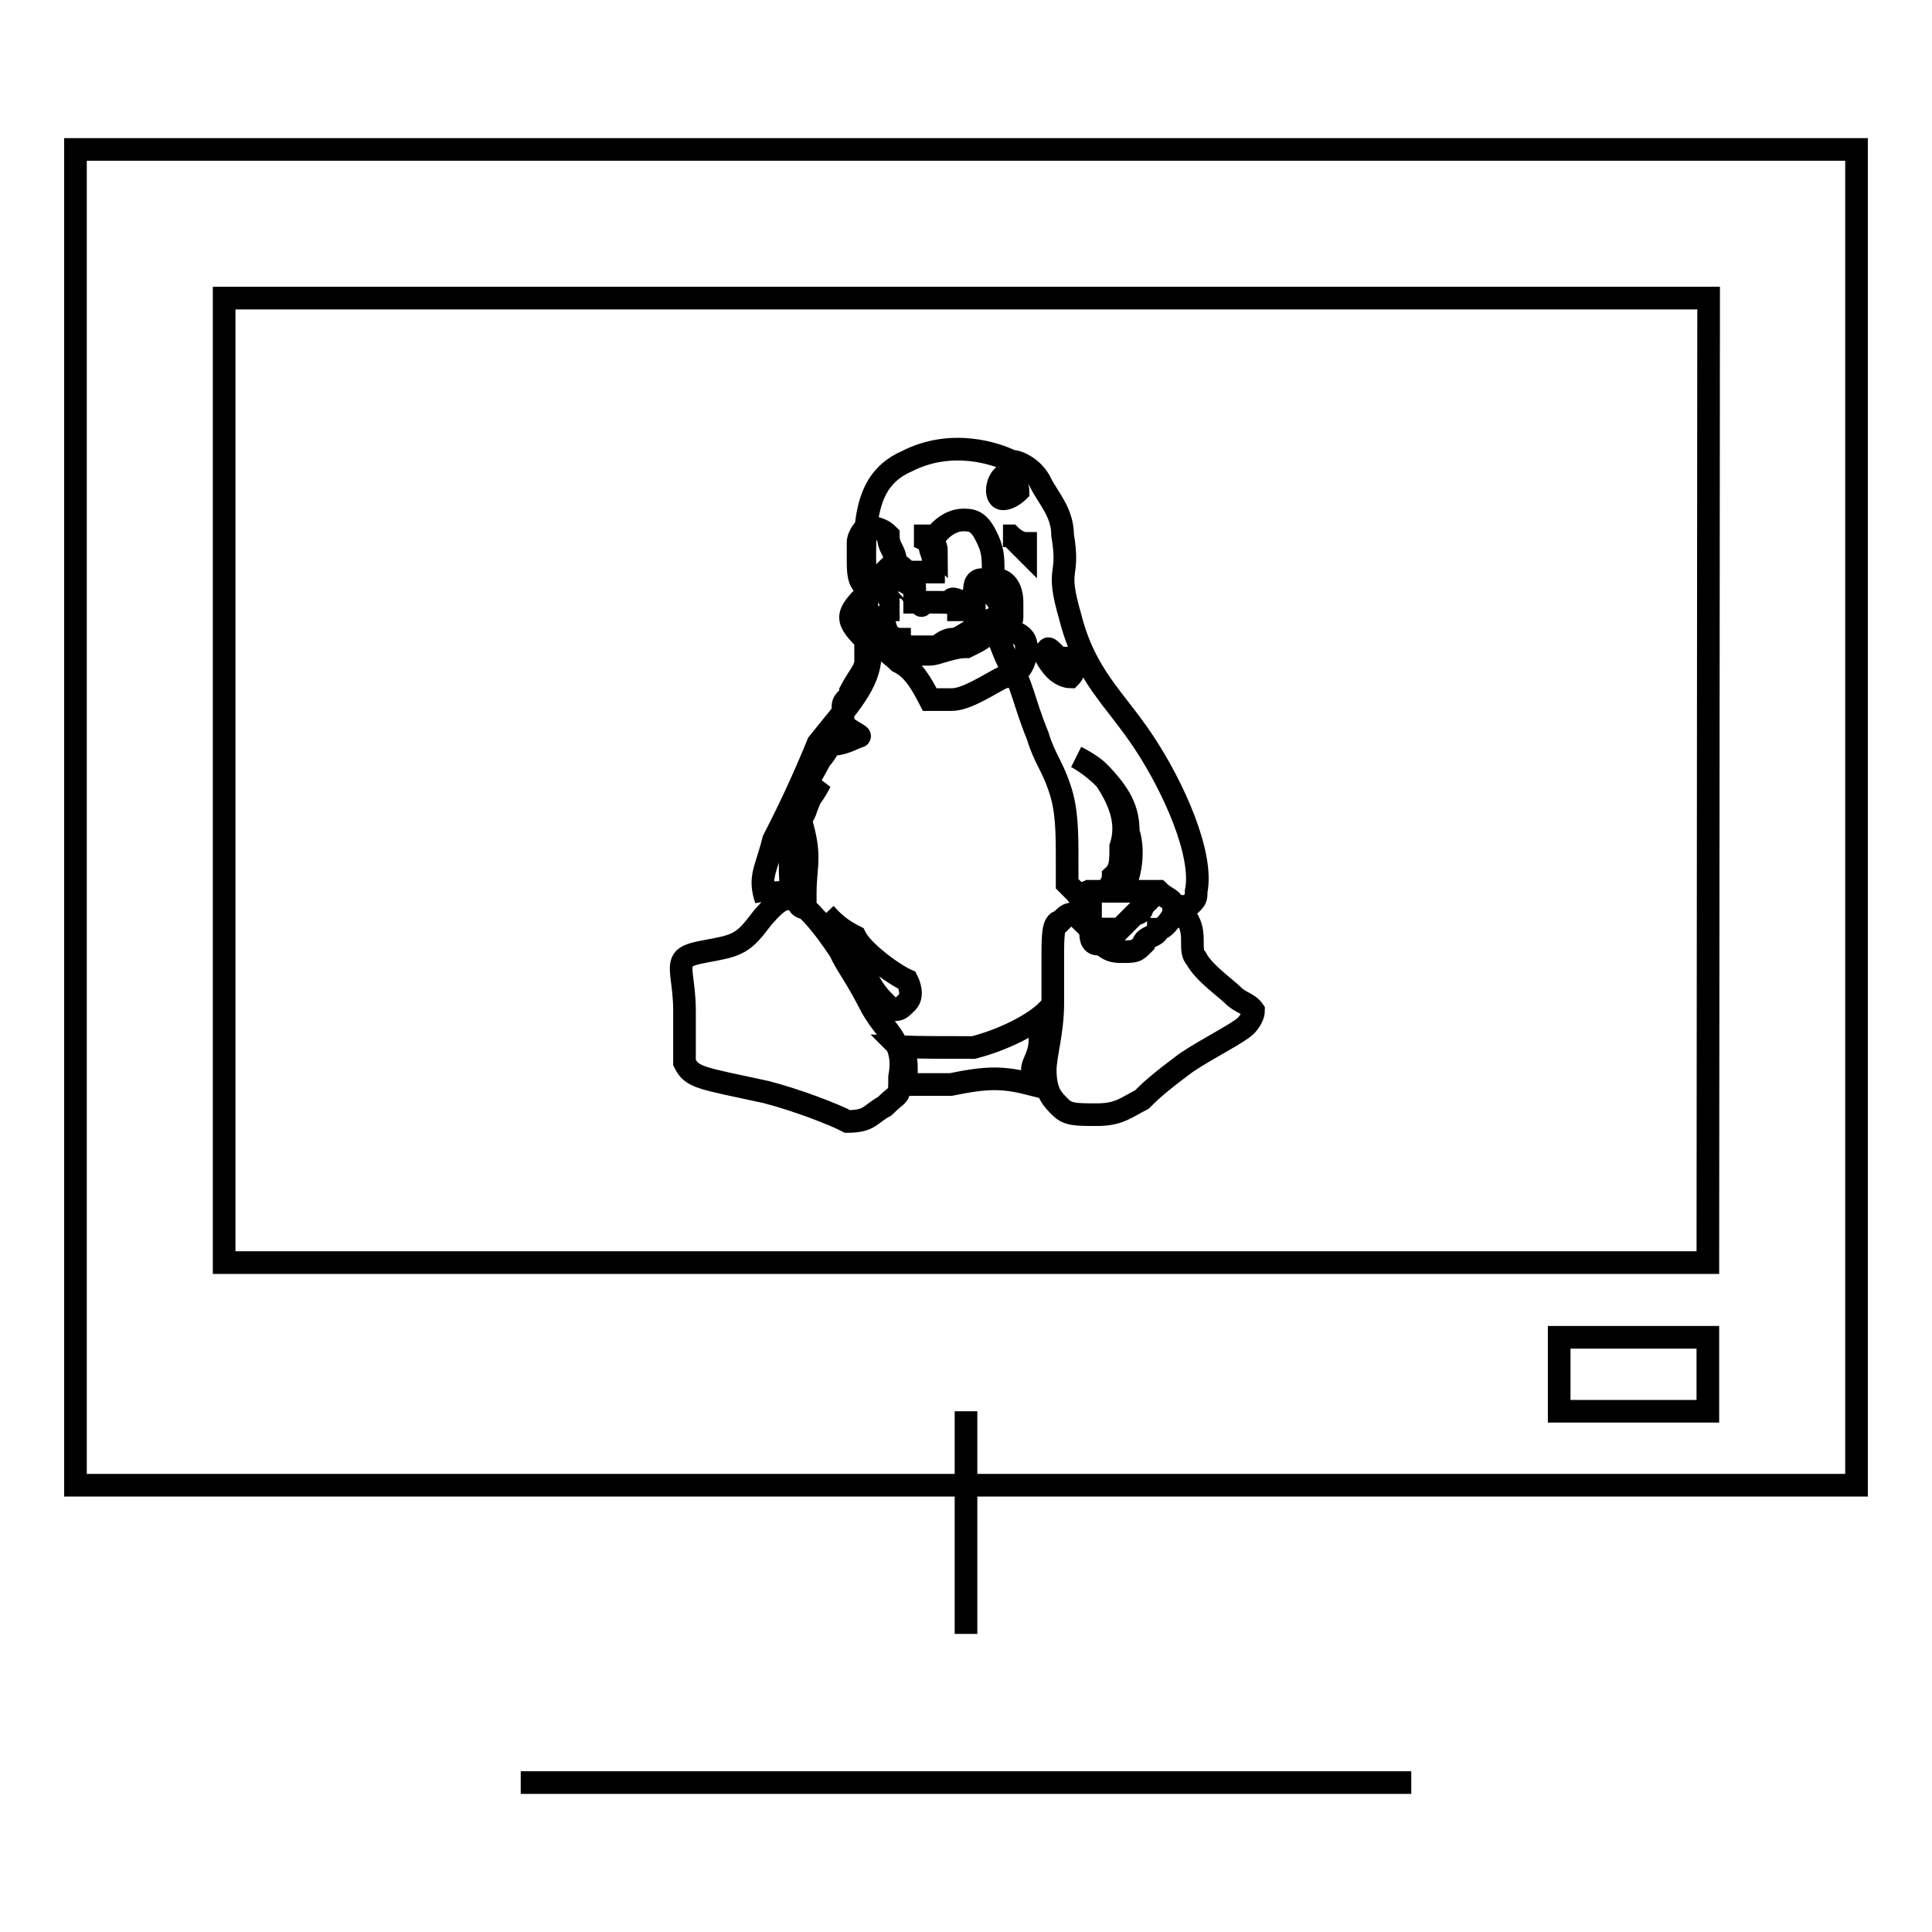
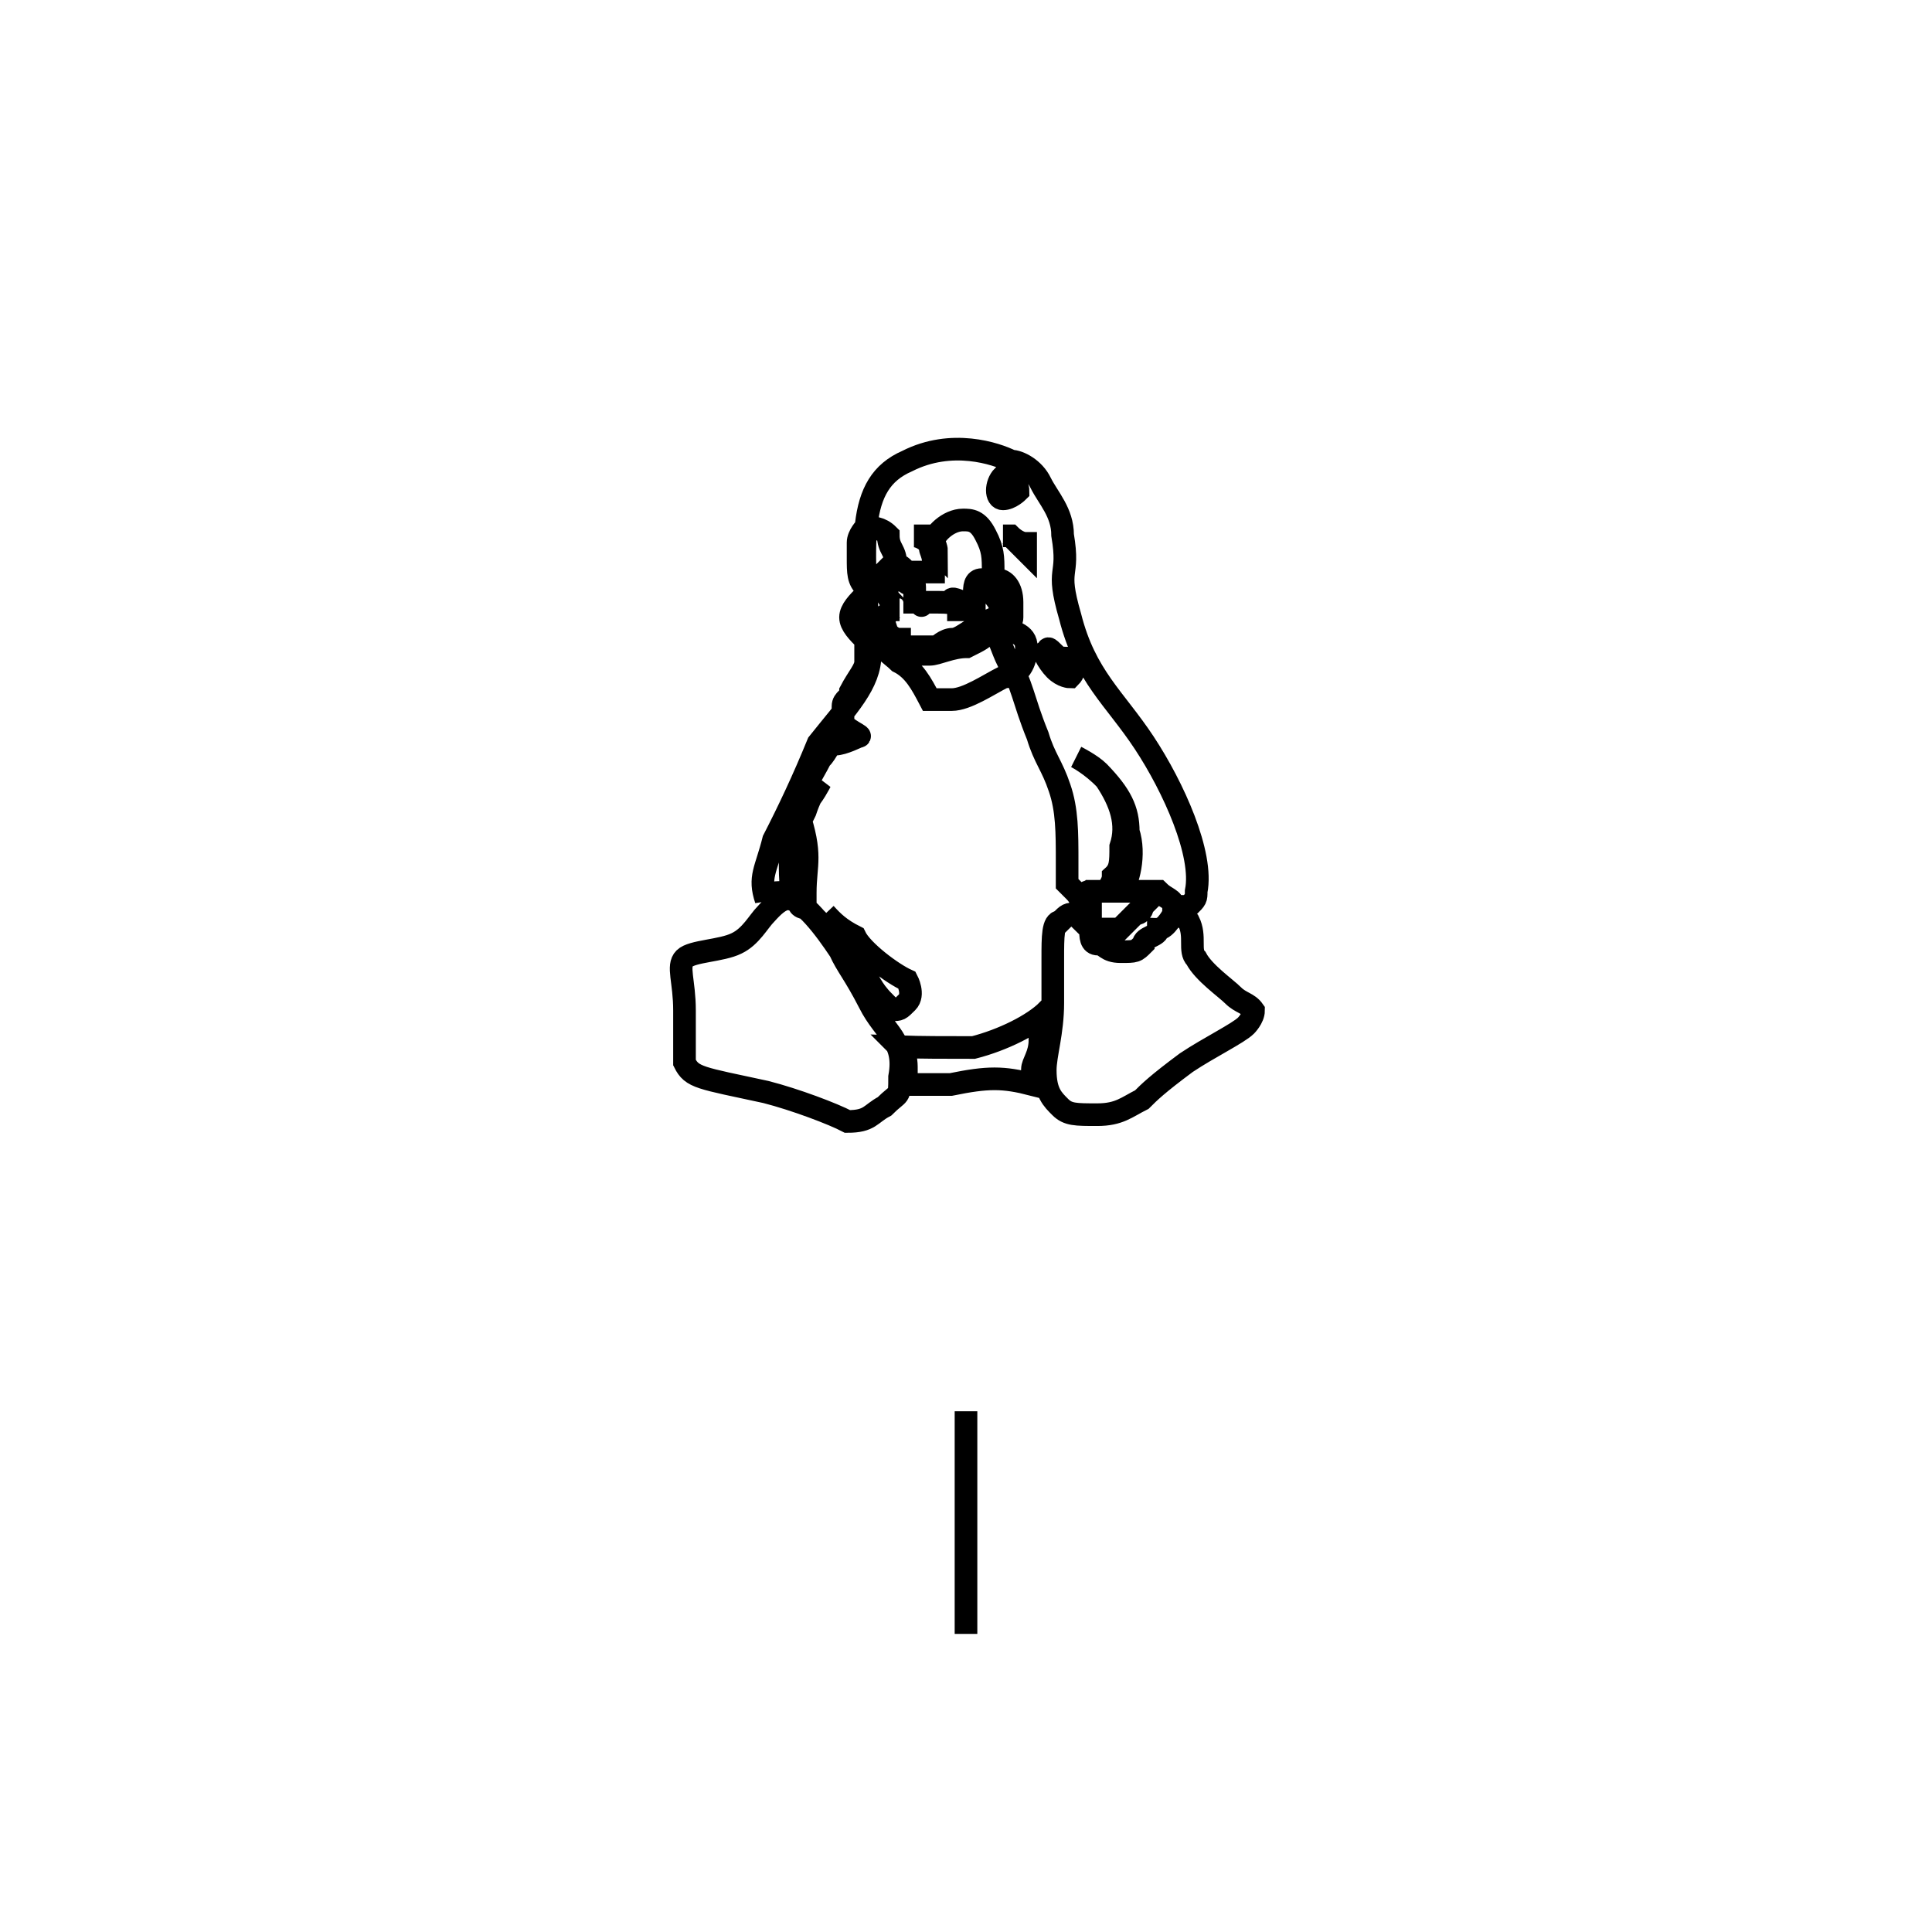
<svg xmlns="http://www.w3.org/2000/svg" version="1.1" x="0px" y="0px" viewBox="0 0 256 256" enable-background="new 0 0 256 256" xml:space="preserve">
  <g>
    <g>
      <path stroke-width="3" fill-opacity="0" stroke="#000000" d="M129,138.8c3.9-1,7.9-3,9.8-4.9c0,2,0,3-1,3.9c0,2-1,3-1,3.9c0,1,0,2,0,2c-3.9-1-5.9-1-10.8,0c-3.9,0-4.9,0-5.9,0c0-1,0-1,0-2c0-1,0-2-1-3C122.1,138.8,125.1,138.8,129,138.8z M113.3,124.1c-2-1-3-2-3.9-3l0,0c1,1,2,3,2.9,4.9c1,1,1,2,2,2.9c1,1,1,2,2.9,3.9c0,0,0,1,1,1s1,0,2-1c1-1,0-2.9,0-2.9C118.2,129,114.2,126,113.3,124.1z M101.5,119.2c-1-3,0-3.9,1-7.9c2-3.9,3.9-7.9,5.9-12.8c3.9-4.9,6.9-7.9,6.9-11.8c-1-14.8-2-22.6,4.9-25.6c5.9-3,11.8-1,13.8,0c1,0,3,1,3.9,2.9c1,2,2.9,3.9,2.9,6.9c1,5.9-1,3.9,1,10.8c2,7.9,5.9,10.8,9.8,16.7c3.9,5.9,7.9,14.8,6.9,19.7c0,1,0,1-1,2l0,0h-1l0,0c0,0,0,0-1,0c0-1-1-1-2-2c-1,0-2,0-2,0s-1,0-2,0h-1l0,0c1-1,2-4.9,1-7.9c0-2.9-1-4.9-3.9-7.9c-1-1-3-2-3-2s2,1,3.9,3c2,3,3,5.9,2,8.9c0,2,0,3-1,3.9c0,1-1,2-1,2c-1,0-1,0-2,0c-1,0-1,1-1,1l1-1c1,0,2,0,2.9,0c1,0,2,0,3,0c1,0,2,1,2,1l0,0l-1,1c0,0,0,1-1,1c0,0-1,1-2,2c-1,0-1,0-2,0c0,0,0,0-1,0c-1,0-1,0-2-1l0,0l0,0c0,0,0,0,0-1l0,0c0-1,0-2-1-3l-1-1c0-1,0-2,0-2.9c0-3.9,0-6.9-1-9.8c-1-3-2-3.9-2.9-6.9c-2-4.9-2-6.9-3.9-9.8c-1-2-1-3-2-3.9c1-1,1-2,1-3c0-1-1-2-2-3c0,0,1-1,1-2c0-2,0-3-1-4.9c-1-2-2-2-3-2c-2,0-3.9,2-3.9,2.9c-1,1,0,1,0,3c0,0,0,0,0,1c-1,0-1,0-2,0h-1c0,0,0,0-1,0c0,0,0,0-1,0v-1c0-2-1-2-1-3.9c-1-1-2-1-3-1c0,0-1,1-1,2s0,1,0,2c0,2,0,3,1,3.9v1l0,0c-1,1-2,2-2,3c0,1,1,2,2,3c0,1,0,2,0,2.9c0,1-1,2-2,3.9c0,1-1,1-1,2s0,1,0,2s3,2,2,2c0,0-2,1-3,1c-1,0-1,1-2,2c-1,2-3,4.9-3,6.9c2,5.9,1,6.9,1,10.8c0,1,0,2,0,2c0-1,0-2-1-2c-1-1-1-3-1-4.9s1-3.9,2-5.9c1-3,2-3.9,2-3.9s-1,2-2,2.9c-1,2-2,4.9-2,7.9c0,2,0,3.9,1,4.9c0,0,0,1,1,1c-2-2-3-2-3-2C103.4,118.2,101.5,118.2,101.5,119.2z M139.8,88.7c1,1,2,1,2,1c1-1,0-2,0-2c0-1-1,0-2-1c-1-1-1-1-1,0C137.8,85.7,138.8,87.7,139.8,88.7z M133.9,71c-1,0-1,0-1,0S132.9,71,133.9,71l1,1l1,1v-1C134.9,72,133.9,71,133.9,71z M132.9,66.1c1,0,2-1,2-1c0-1-1-2-1-2h-1C131.9,64.1,131.9,66.1,132.9,66.1z M121.1,71c0,0,1,0,2,1s1,1,1,1s0-1-1-2C122.1,71,121.1,71,121.1,71z M163.4,131.9c-1-1-3.9-3-4.9-4.9c-1-1,0-2.9-1-4.9c-1-1-2-1-2-1s-1,2-2,2c0,1-2,1-2,2c-1,1-1,1-3,1c-2,0-2-1-3-1c-1,0-1-1-1-2s0-2,0-2s-1,0-2,0c-1,0-1,0-2,1c-1,0-1,2-1,4.9c0,2,0,3.9,0,5.9c0,3.9-1,6.9-1,8.9c0,3,1,3.9,2,4.9c1,1,2,1,4.9,1s3.9-1,5.9-2c1-1,2-2,5.9-4.9c3-2,6.9-3.9,7.9-4.9c0,0,1-1,1-2C165.4,132.9,164.4,132.9,163.4,131.9z M115.2,132.9c-2-3.9-3-4.9-3.9-6.9c-2-3-4.9-6.9-6.9-6.9c-1,0-2,1-2.9,2c-1,1-2,3-3.9,3.9c-2,1-5.9,1-6.9,2c-1,1,0,3,0,6.9c0,2,0,3,0,3.9c0,1,0,2,0,3c1,2,2,2,10.8,3.9c3.9,1,8.9,2.9,10.8,3.9c3,0,3-1,4.9-2c2-2,2-1,2-3.9C120.1,137.8,117.2,136.9,115.2,132.9z M119.1,87.7c-1-1-2.9-2-2.9-3.9c0-2,1-2,2-3c0,0,0,0,1,0c0,0-1,0-1-1c0,0-1-1-1-2s0-1,0-2l1-1c1,0,1,0,2,1c0,0,1,1,1,2s0,1,0,2c0,0,0,0,1,0s1,0,2,0c1,0,3,0,3.9,1c0,0,0,0,1,0c0-1,0-1,0-2s0-2,1-2c0,0,1,0,2,0c1,0,2,1,2,3c0,1,0,1,0,2c0,1-1,1-2,1c2,1,3.9,1,3.9,3c0,2-1,3.9-3,3.9c-2,1-4.9,3-6.9,3c-1,0-2,0-2.9,0C122.1,90.6,121.1,88.7,119.1,87.7z M131.9,76.9L131.9,76.9C132.9,76.9,132.9,76.9,131.9,76.9C131.9,75.9,131.9,75.9,131.9,76.9C131,75.9,131.9,75.9,131.9,76.9z M126,79.8c0,0,1,0,1,1c0,0,0,0,1,0v-1C127,79.8,126,78.8,126,79.8z M122.1,79.8C122.1,79.8,122.1,80.8,122.1,79.8c1,0,1,0,1,0C124.1,79.8,123.1,79.8,122.1,79.8L122.1,79.8z M120.1,76.9C121.1,76.9,120.1,77.9,120.1,76.9C121.1,76.9,121.1,76.9,120.1,76.9C120.1,75.9,120.1,75.9,120.1,76.9C120.1,75.9,120.1,75.9,120.1,76.9z M118.2,85.7c1,0,1,1,2,1h1c1,0,2,0,2,0c1,0,2.9-1,4.9-1c2-1,2-1,3-2c1-1,3-1,2-2c-1,0-1,0-3,1c-2,1-2.9,2-3.9,2c-1,0-2,1-2,1c-1,0-2,0-2,0c-1,0-1,0-2,0c0,0-1,0-1-1c-1,0-2-1-2-2l0,0C118.2,85.7,118.2,85.7,118.2,85.7z" />
-       <path stroke-width="3" fill-opacity="0" stroke="#000000" d="M69,236.2h118H69z" />
-       <path stroke-width="3" fill-opacity="0" stroke="#000000" d="M128,187v29.5V187z" />
-       <path stroke-width="3" fill-opacity="0" stroke="#000000" d="M10,19.8v177h236v-177H10z M226.3,187h-19.7v-9.8h19.7V187z M226.3,167.3H29.7V39.5h196.7L226.3,167.3L226.3,167.3z" />
+       <path stroke-width="3" fill-opacity="0" stroke="#000000" d="M128,187v29.5z" />
    </g>
  </g>
</svg>